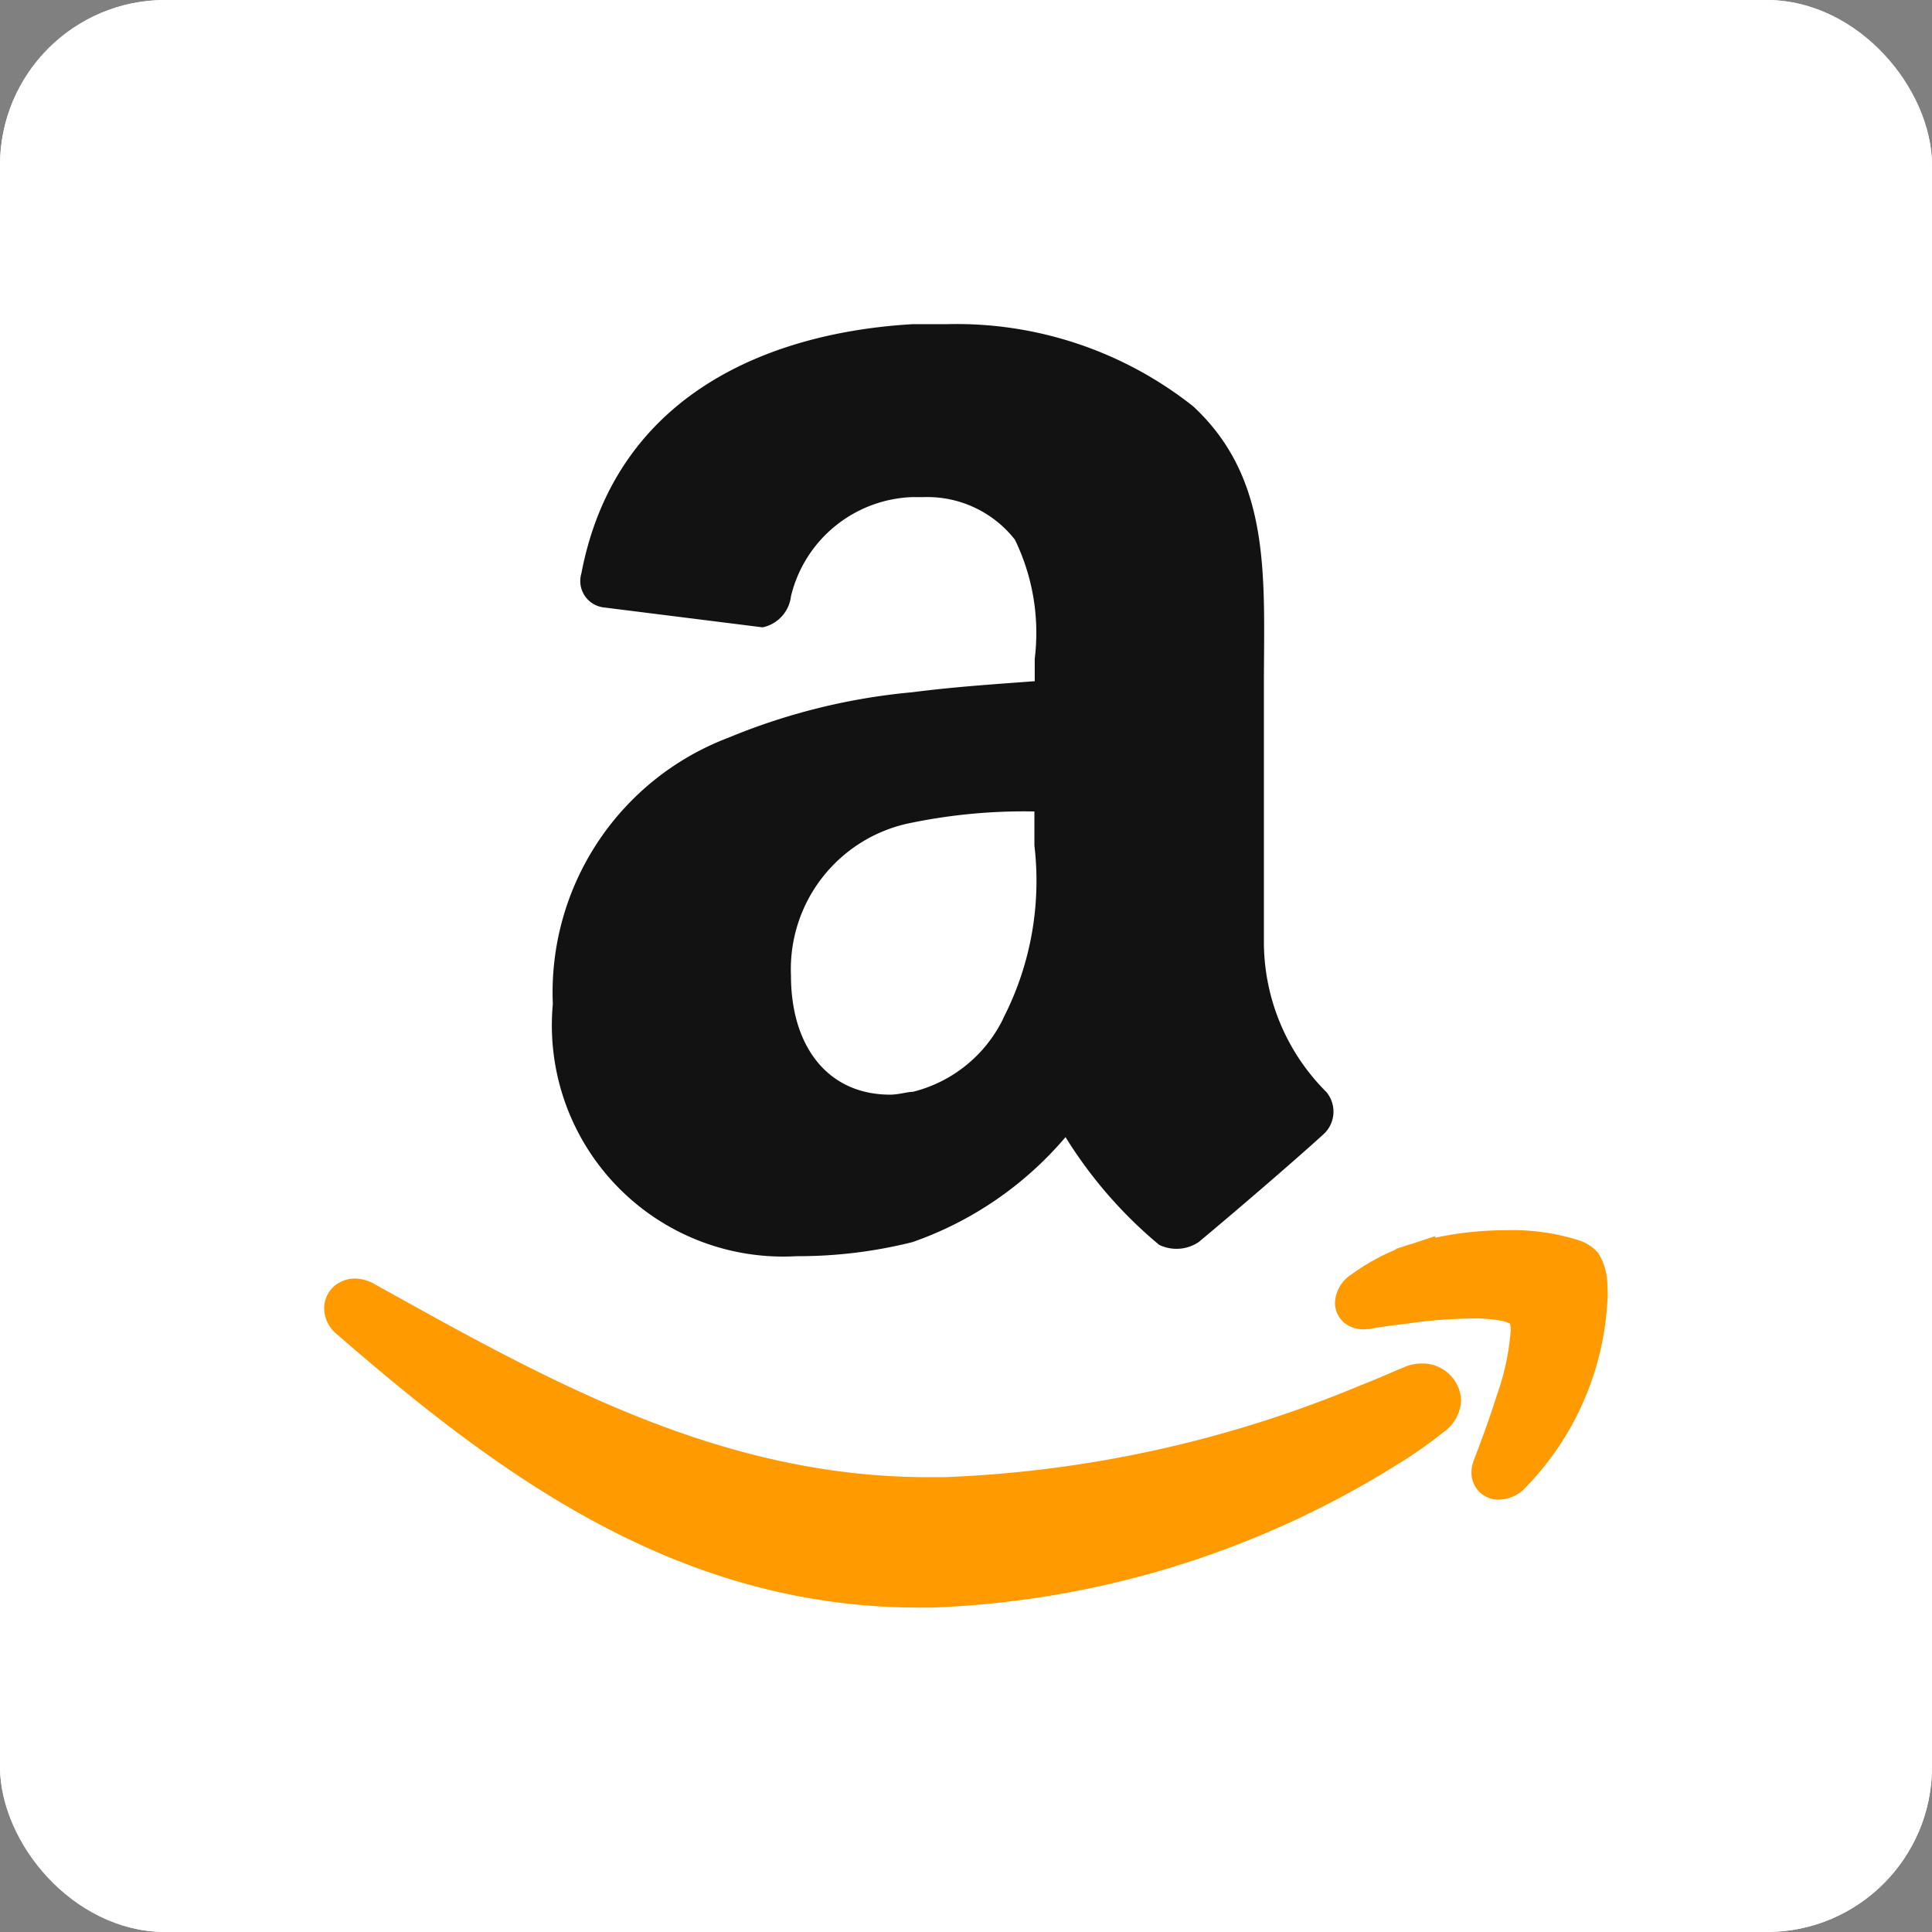
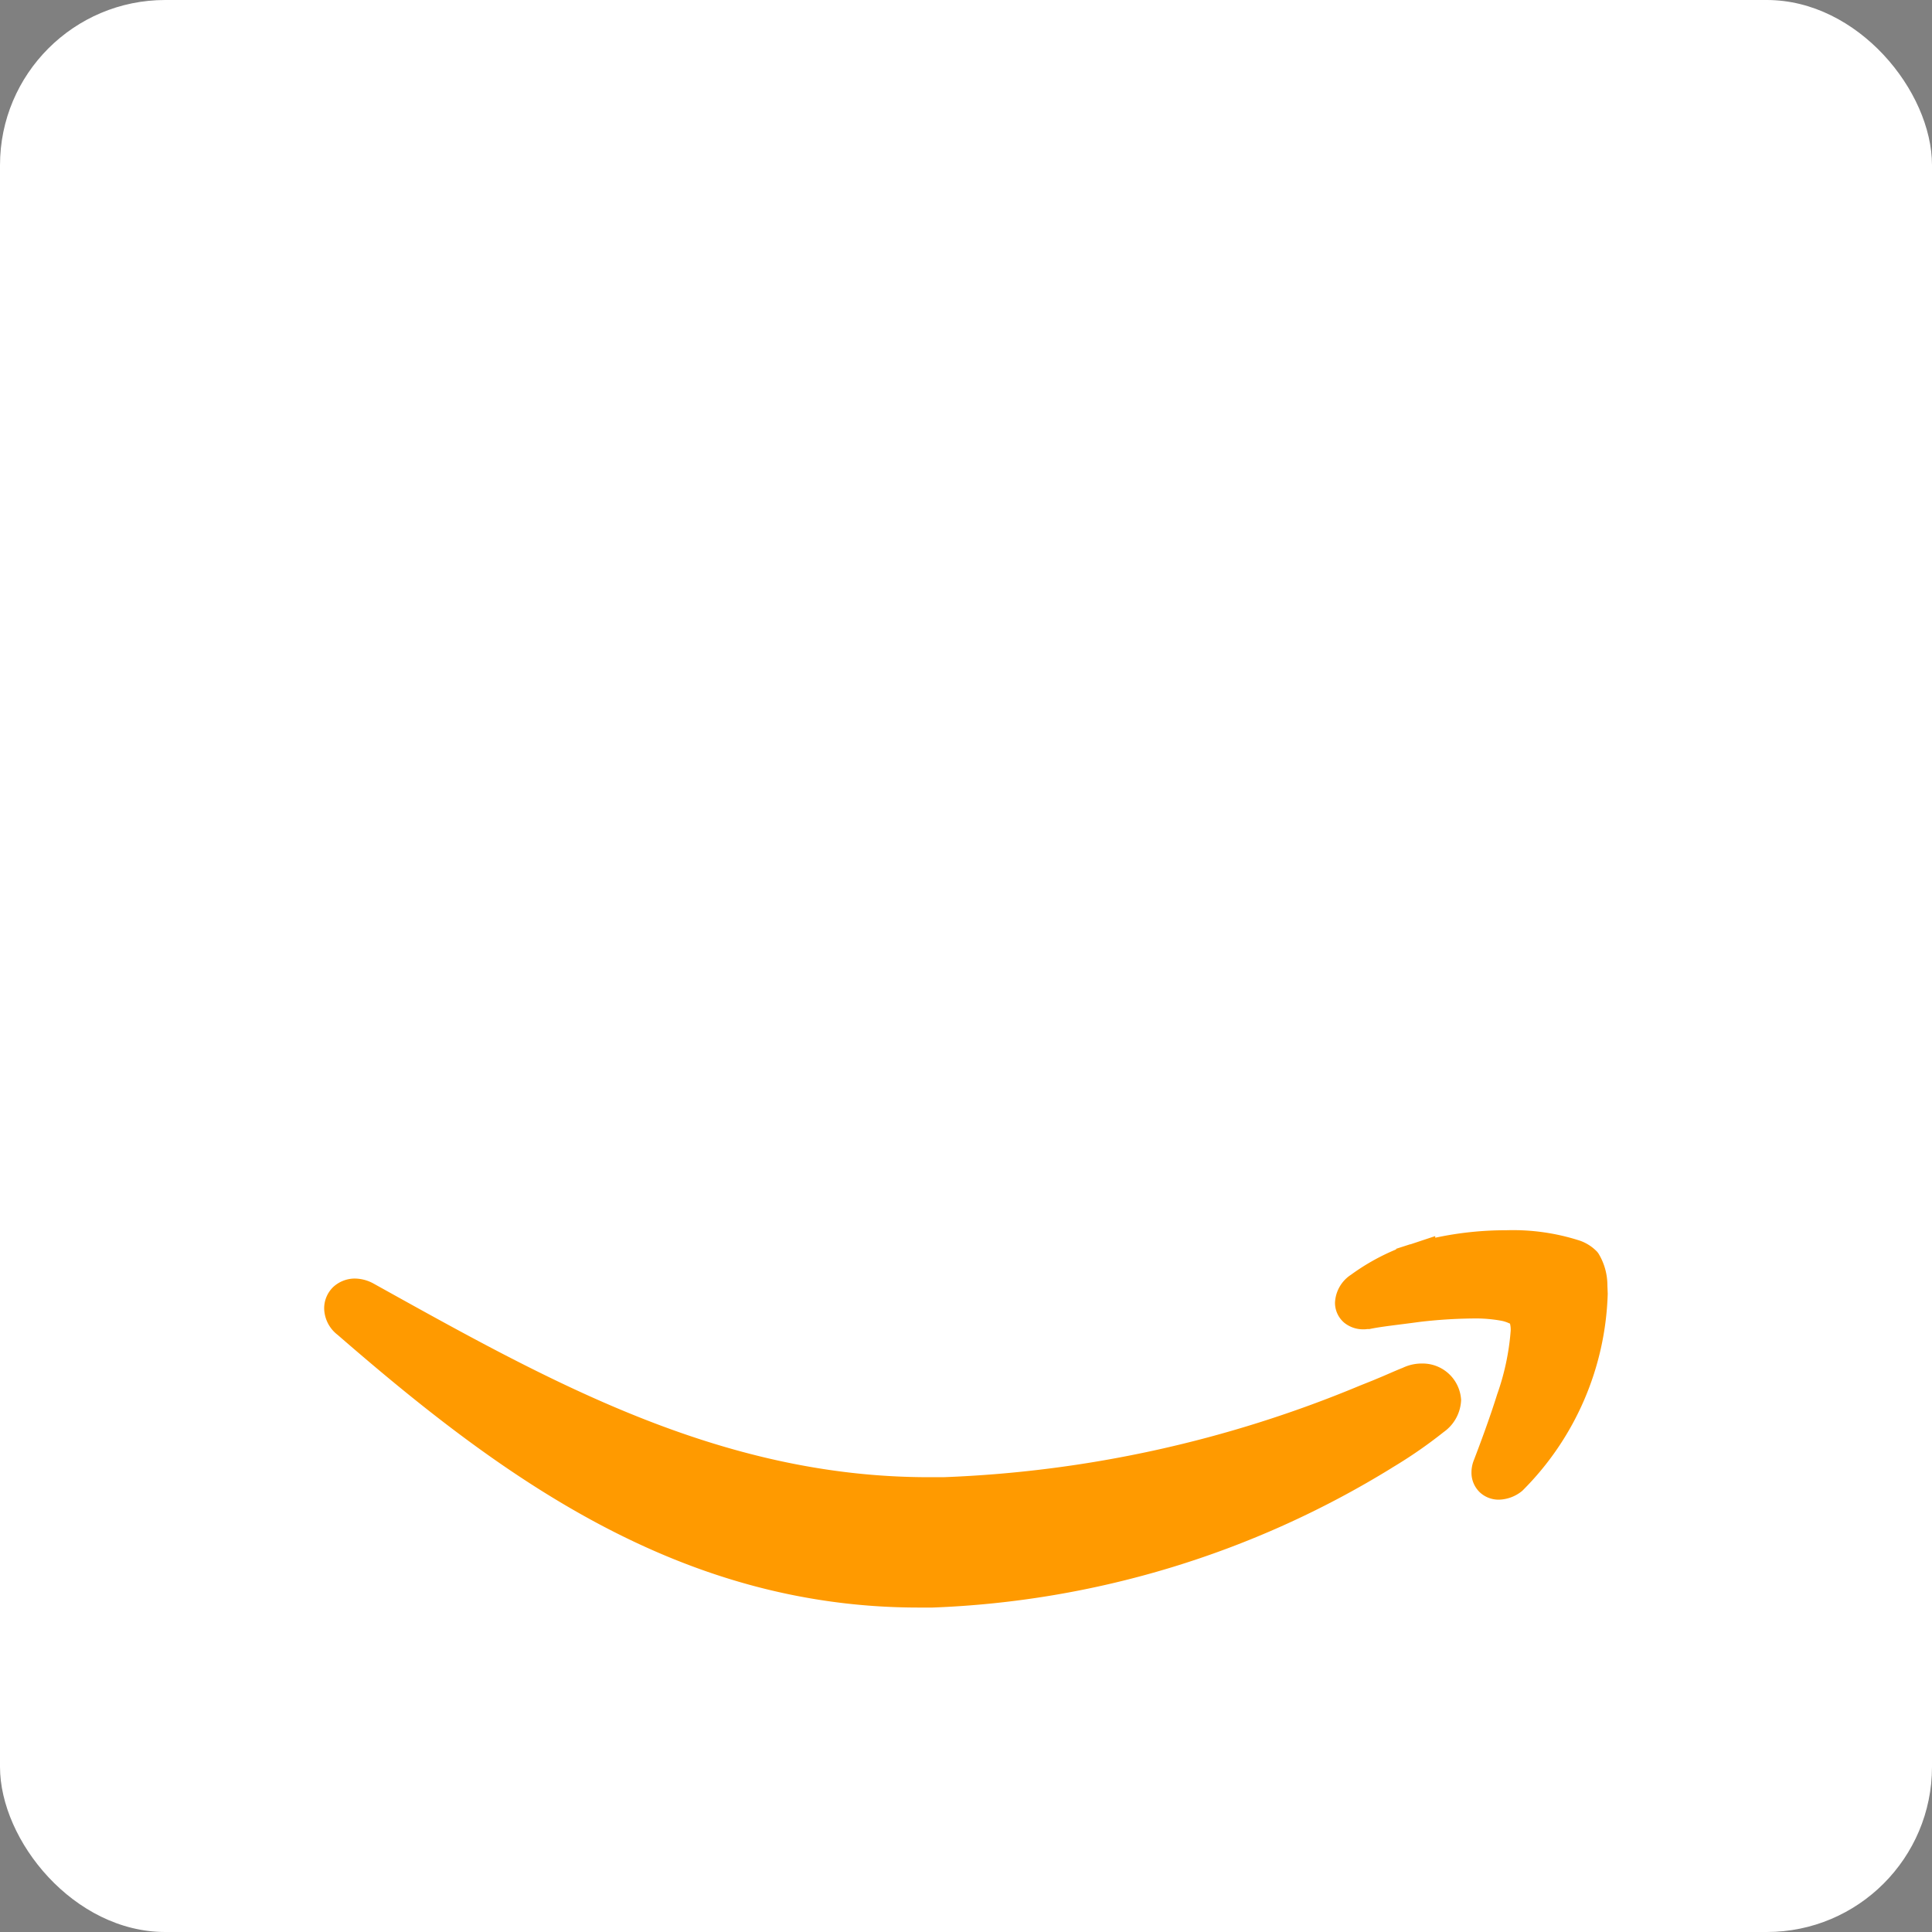
<svg xmlns="http://www.w3.org/2000/svg" width="35.08" height="35.08" viewBox="0 0 35.08 35.08">
  <rect x="0" y="0" width="35.08" height="35.08" fill="#808080" stroke="none" />
  <g id="amazon" transform="translate(0.497 0.433)">
    <g id="Rectangle_2141" data-name="Rectangle 2141" transform="translate(-0.497 -0.433)" fill="#fff" stroke="#fff" stroke-width="1">
      <rect width="35.08" height="35.08" rx="3" stroke="none" />
-       <rect x="0.5" y="0.5" width="34.08" height="34.08" rx="2.5" fill="none" />
    </g>
    <g id="Icons" transform="translate(5.389 5.453)">
      <g id="Color-" transform="translate(0)">
        <g id="Amazon-2" data-name="Amazon">
-           <path id="Path_801" data-name="Path 801" d="M16.738,12.6a2.493,2.493,0,0,1-1.647,1.339c-.1,0-.256.051-.411.051-1.131,0-1.8-.875-1.8-2.161a2.708,2.708,0,0,1,2.21-2.78A10.162,10.162,0,0,1,17.3,8.848v.618a5.464,5.464,0,0,1-.566,3.138ZM17.3,6.483c-.669.051-1.442.1-2.213.2a11.407,11.407,0,0,0-3.341.825,4.945,4.945,0,0,0-3.19,4.835,4.2,4.2,0,0,0,4.425,4.58,8.519,8.519,0,0,0,2.106-.256,6.418,6.418,0,0,0,2.778-1.906,8.085,8.085,0,0,0,1.7,1.956.723.723,0,0,0,.719-.051c.618-.515,1.7-1.442,2.264-1.956a.555.555,0,0,0,.051-.77,3.851,3.851,0,0,1-1.132-2.728V6.585c0-1.955.156-3.756-1.284-5.093A6.919,6.919,0,0,0,15.709,0h-.618c-2.621.152-5.4,1.285-6.017,4.527a.483.483,0,0,0,.412.617l2.88.361a.655.655,0,0,0,.514-.565,2.352,2.352,0,0,1,2.21-1.8H15.3a2.019,2.019,0,0,1,1.646.773,3.868,3.868,0,0,1,.36,2.162v.411Z" transform="translate(-4.404)" fill="#121212" fill-rule="evenodd" />
          <path id="Fill-237" d="M23.3,34.882h0a1.108,1.108,0,0,0-.163-.581l-.011-.015-.012-.015a.8.8,0,0,0-.308-.2,3.94,3.94,0,0,0-1.343-.191,6.091,6.091,0,0,0-1.289.136v-.03l-.448.149-.008,0-.254.082v.011a3.968,3.968,0,0,0-.818.459.639.639,0,0,0-.292.509.475.475,0,0,0,.17.365.543.543,0,0,0,.345.118.4.4,0,0,0,.073-.005h.022l.016,0c.219-.047.539-.078.913-.13a9.012,9.012,0,0,1,.955-.062,2.621,2.621,0,0,1,.525.041.587.587,0,0,1,.138.044.074.074,0,0,1,.021.01.464.464,0,0,1,.012.129,4.471,4.471,0,0,1-.245,1.152c-.14.447-.31.9-.422,1.193a.6.6,0,0,0-.045.226.493.493,0,0,0,.151.361.5.5,0,0,0,.343.134h.005a.69.69,0,0,0,.425-.162,5.263,5.263,0,0,0,1.55-3.577ZM19.931,36.3a.8.8,0,0,0-.347.078c-.125.049-.252.107-.373.158l-.177.074-.23.092v0a21.743,21.743,0,0,1-7.559,1.662c-.089,0-.18,0-.266,0-3.823,0-6.942-1.771-10.088-3.519a.72.72,0,0,0-.333-.088.581.581,0,0,0-.392.152A.538.538,0,0,0,0,35.3a.62.62,0,0,0,.245.48c2.953,2.565,6.19,4.948,10.543,4.951.085,0,.171,0,.258,0A17.114,17.114,0,0,0,19.378,38.2l.015-.01a8.513,8.513,0,0,0,.936-.647.747.747,0,0,0,.315-.58A.7.7,0,0,0,19.931,36.3Z" transform="translate(0 -17.428)" fill="#ff9a00" fill-rule="evenodd" />
        </g>
      </g>
    </g>
  </g>
</svg>